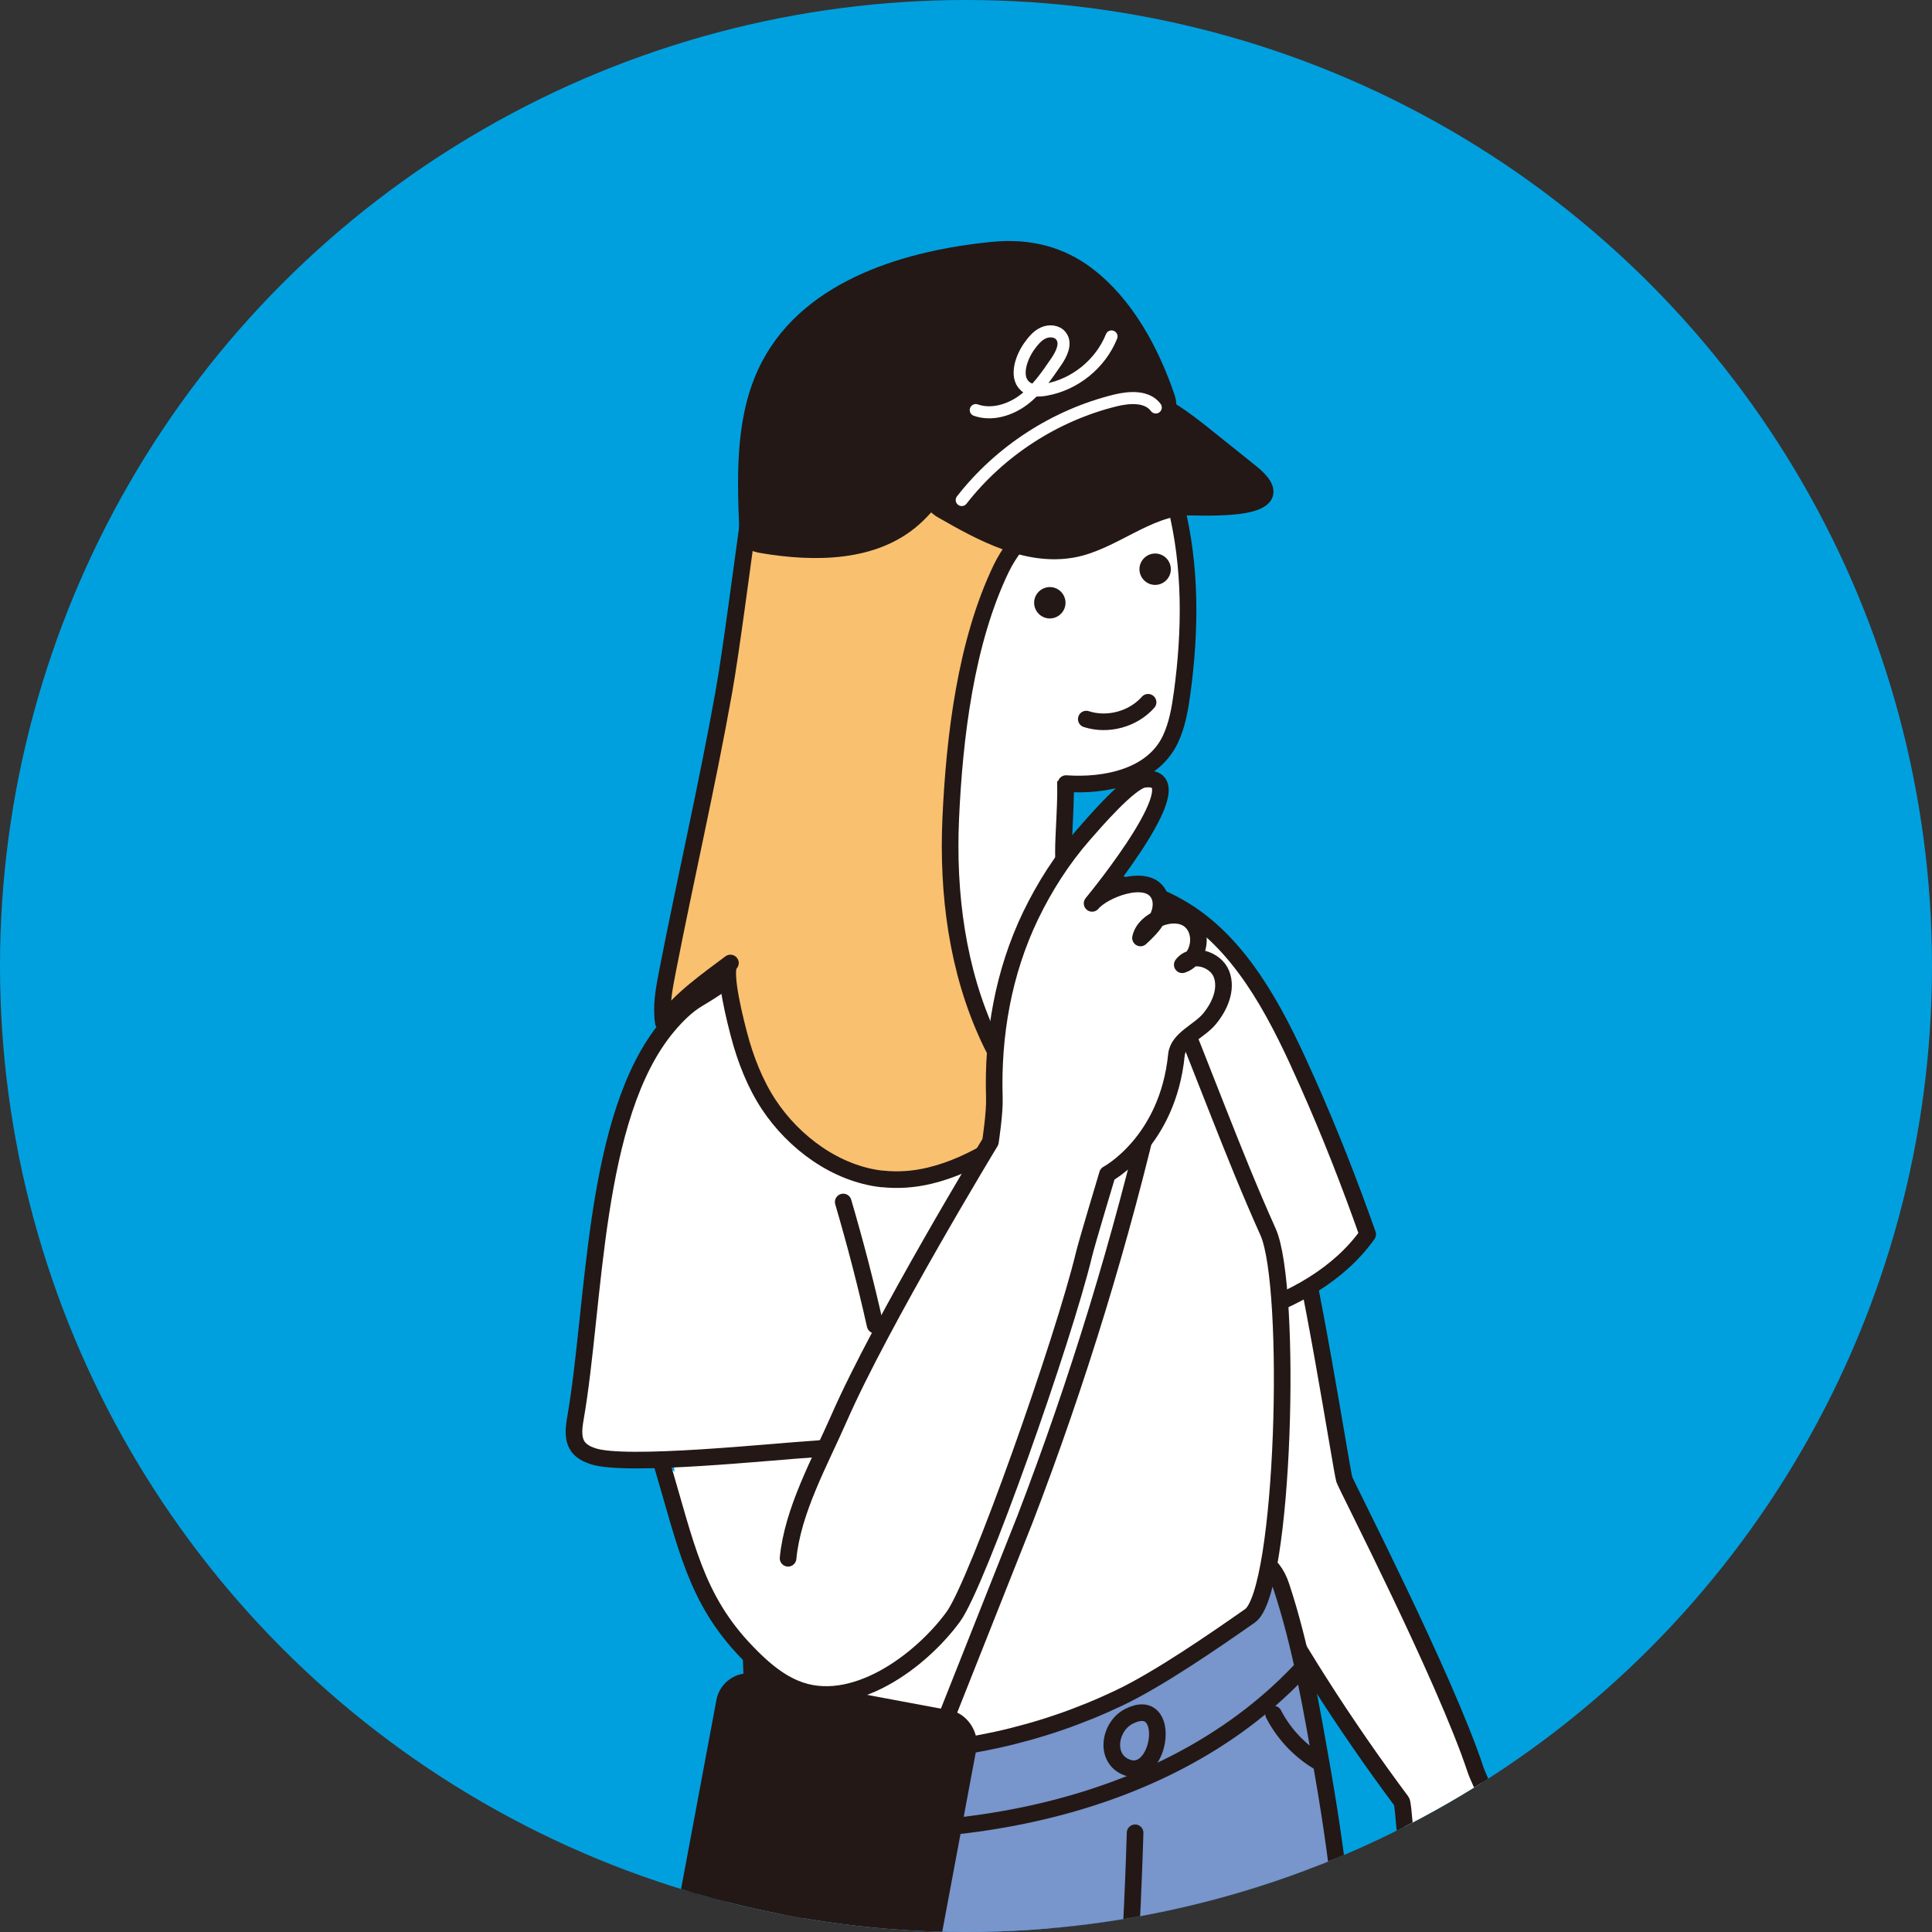
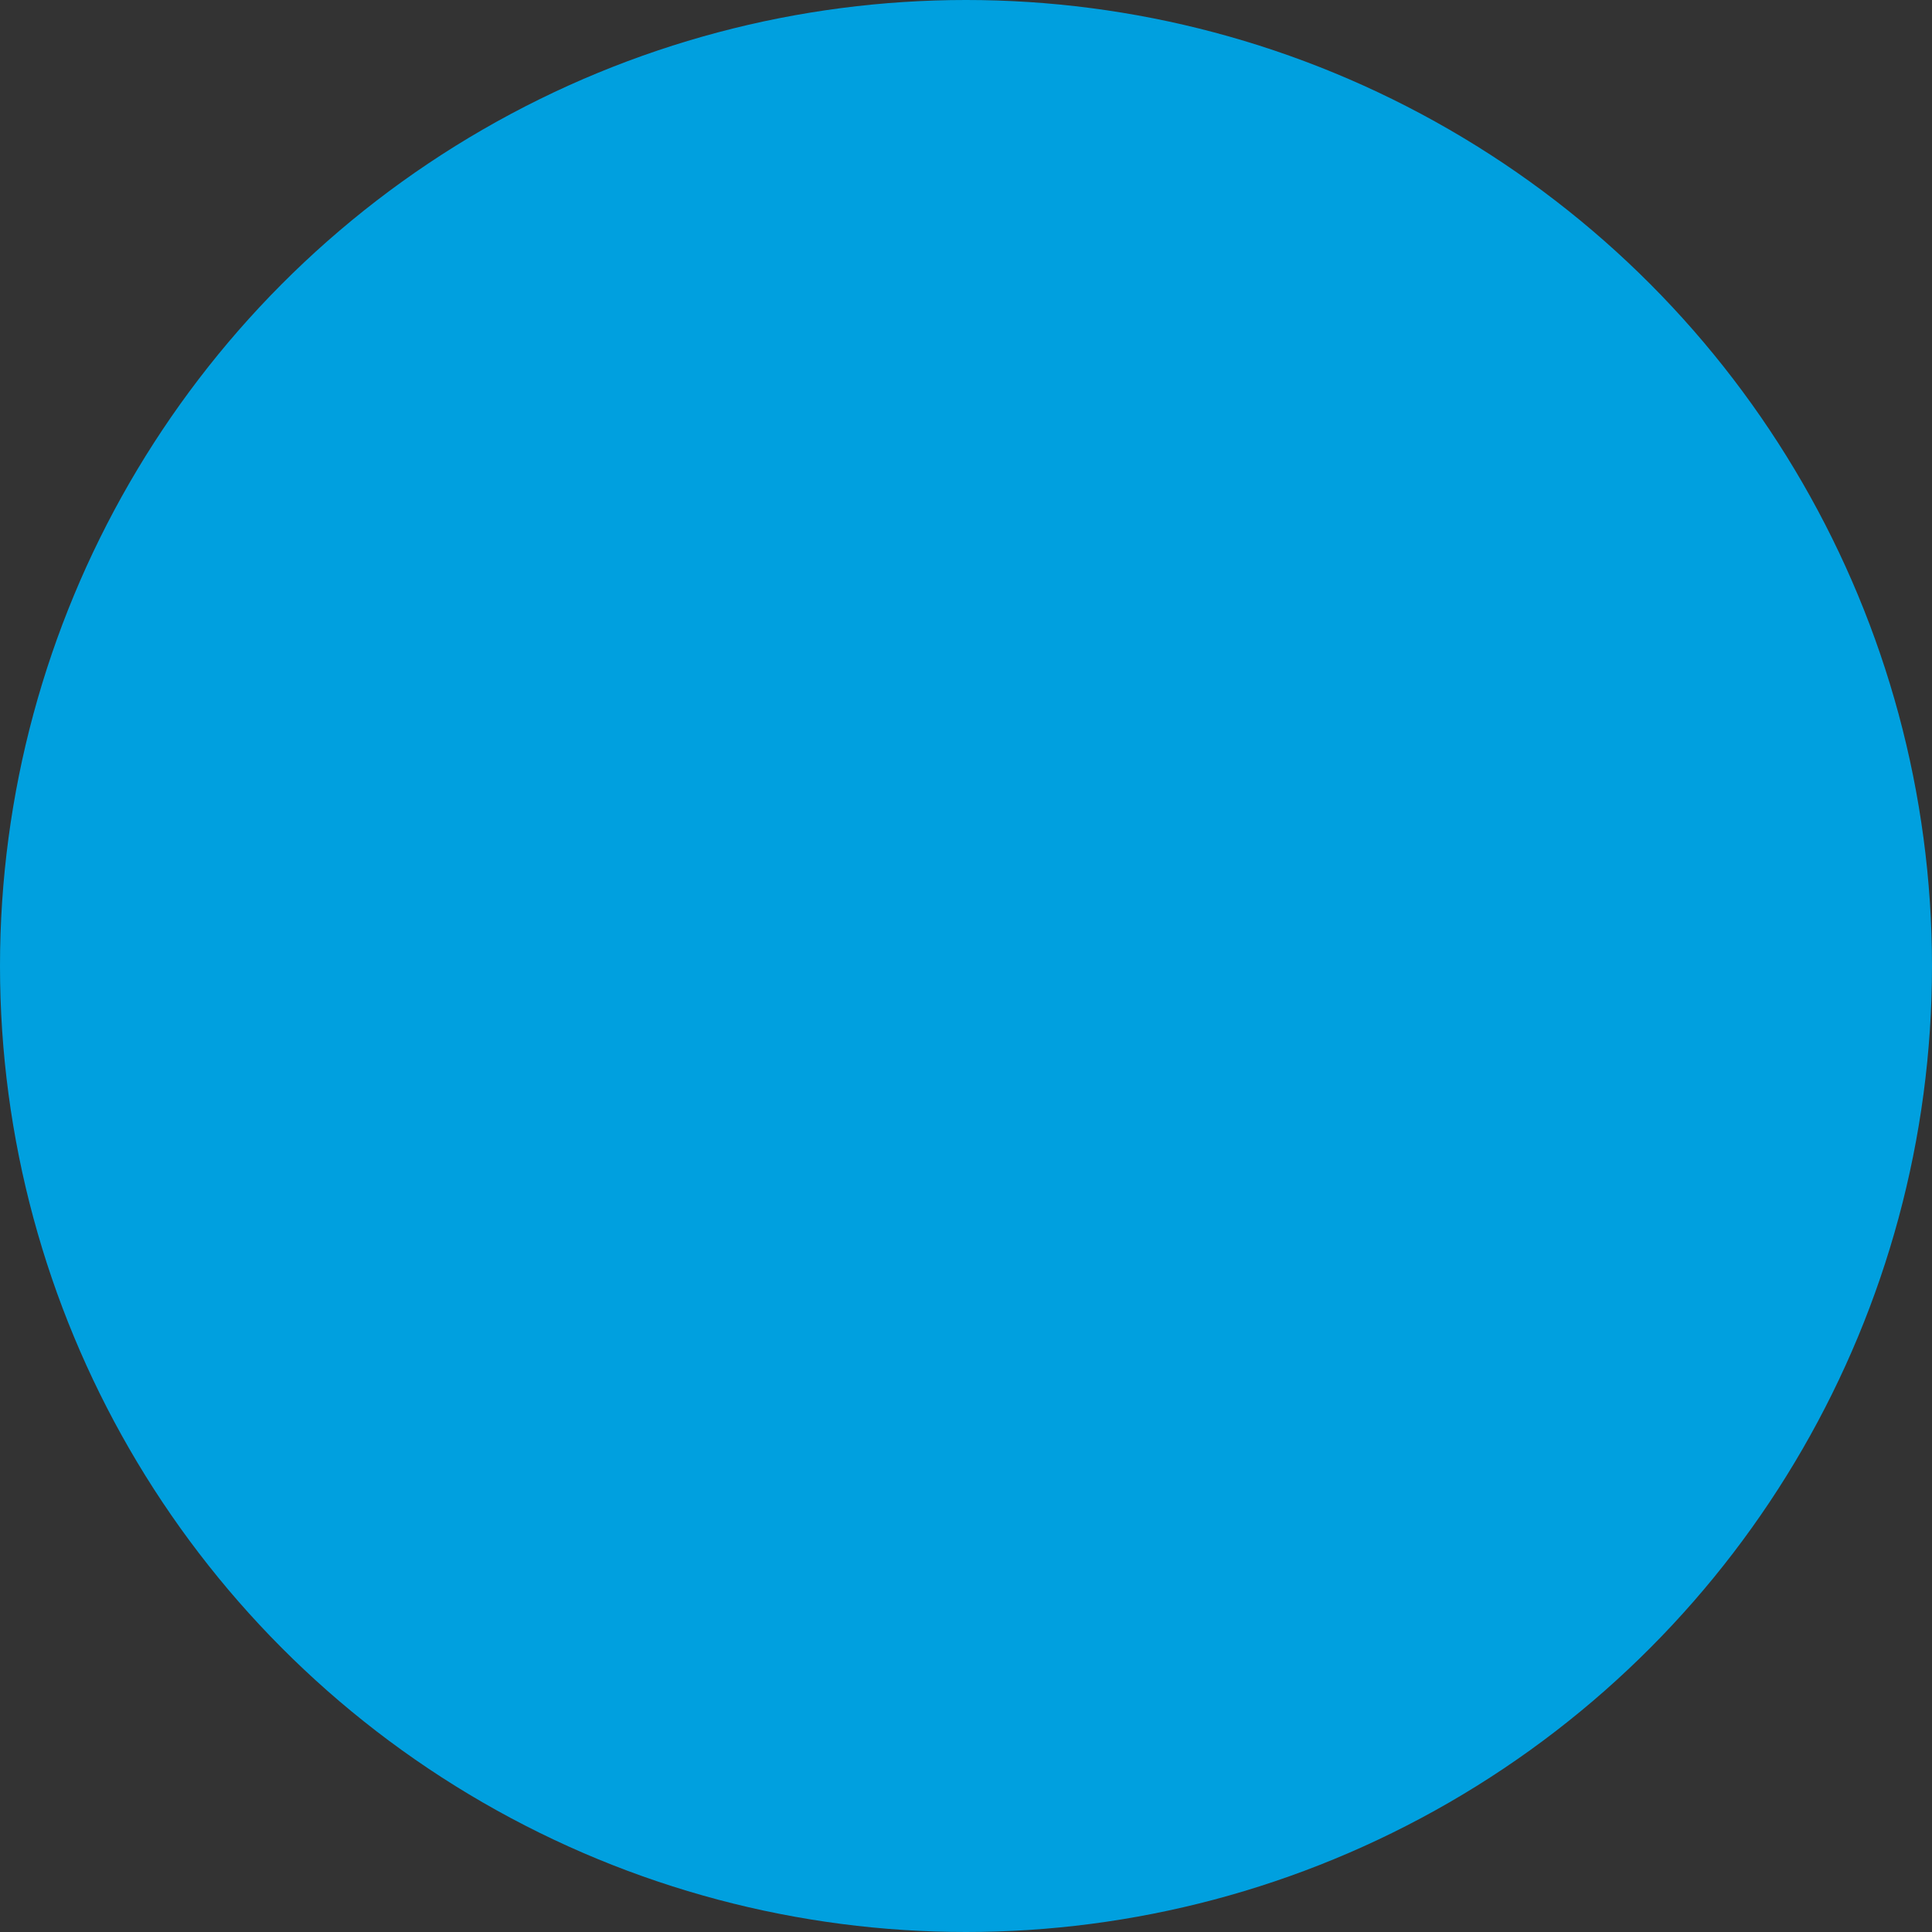
<svg xmlns="http://www.w3.org/2000/svg" id="_レイヤー_2" viewBox="0 0 186 186">
  <rect x="0" y="0" width="186" height="186" fill="#333333" stroke="none" />
  <defs>
    <clipPath id="clippath">
-       <circle cx="93" cy="93" r="93" fill="none" />
-     </clipPath>
+       </clipPath>
  </defs>
  <g id="bg02">
    <circle cx="93" cy="93" r="93" fill="#00a0df" />
    <g clip-path="url(#clippath)">
      <path d="M122.95,113.28c-1.67-2.01-3.51-1.28-5.53-.31-1.84.89-3.77,1.85-4.93,3.53-1.48,2.15-1.37,5-1.04,7.59,1.16,9.07,4.37,17.78,8.61,25.88,4.24,8.1,9.41,16.12,14.87,23.45.2.27.37,4.41.78,6.31.67,3.09,3.49,4.92,4.71,7.79.78,1.84,1.39,3.8,2.58,5.41.44.59.96,1.15,1.62,1.48,2.06,1.05,1.82-1.65,1.63-2.89-.25-1.66-1.61-3.87-.88-5.53.88.81,1.76,1.62,2.65,2.43.32.29.65.6.82,1,.14.34.15.72.16,1.09.08,3.38.31,6.45,2.13,9.42.21.34.44.67.77.87,1.3.77,1.69-1.3,1.68-2.13-.04-2.81-.07-5.63-.23-8.43-.15-2.53.19-5.19-.94-7.58-.67-1.43-1.77-2.6-2.87-3.73-1.84-1.9-6.66-6.67-6.66-6.67,0,0-.61-1.24-.83-1.9-2.97-8.95-12.42-27.29-12.63-27.93-.25-.78-3.35-20.73-5.16-26.44-.31-.96-.65-1.94-1.29-2.72Z" fill="#fff" stroke="#231815" stroke-linecap="round" stroke-linejoin="round" stroke-width="1.6" />
      <path d="M126.6,178.08l-2.38,64.36,3.53,52.83,10.81,9.01-3.6,5.41s-19.82-6.61-20.43-8.11c-.6-1.5,1.5-6.01,1.5-6.01l-6.39-50.35s-7.59-59.13-7.59-59.73c0-1.2,24.55-7.41,24.55-7.41Z" fill="#231815" stroke="#231815" stroke-linecap="round" stroke-linejoin="round" stroke-width="1.6" />
      <path d="M107.23,84.98c2.75.55,5.48,1.75,7.43,3.07,5.45,3.7,8.64,10.37,11.23,16.19,2.13,4.78,4.04,9.66,5.78,14.59-2.75,3.88-7.2,6.3-11.64,7.73-.87.28-12.8,2.55-12.53,1.21,2.86-14.4.74-29.74-5.93-42.82,1.7-.46,3.69-.39,5.67.01Z" fill="#fff" stroke="#231815" stroke-linecap="round" stroke-linejoin="round" stroke-width="1.6" />
      <path d="M118.9,216.97c-4.69,1.38-7.75,1.78-12.25-.48-.28-.14-.61-.29-.88-.14-.18.1-.27.3-.36.49-2.16,4.61-12.43,6.51-16.96,7.39-6.23,1.22-12.76.9-18.82-1.02-2.05-.65-4.14-1.54-5.52-3.19-1.71-2.03,6.29-45.43,7.96-51.48,1-3.6,1.44-8.57,4.82-10.66,1.82-1.13,3.99-1.55,6.11-1.86,6.41-.92,12.92-.94,19.3-2.03,3.29-.57,6.52-1.42,9.76-2.19,4.08-.96,9.53-4.39,11.29.92,1.91,5.77,2.97,12.01,4.01,17.98,1.74,9.92,2.72,19.97,2.95,30.03.08,3.52,1.06,9.14-1.5,12.07-2.19,2.51-6.88,3.27-9.91,4.17Z" fill="#7895cc" stroke="#231815" stroke-linecap="round" stroke-linejoin="round" stroke-width="1.6" />
-       <path d="M83.59,168.74c-3.28,0-6.12-.72-9.24-1.64-.36-.1-.73-.22-.98-.49-.22-.23-.33-.55-.41-.86-.91-3.32-.35-6.6-1.03-9.88-.48-2.31-.94-4.63-1.39-6.94-1.05-5.42-2.05-10.85-2.91-16.3-.8-5-1.54-10.04-1.88-15.1-.35-5.21-.81-9.66,1.73-14.48,2.21-4.2,5.94-7.66,10.45-9.22,3.64-1.26,7.58-1.38,11.32-2.33,3.29-.84,6.38-2.3,9.65-3.21,7.73-2.16,10.77.09,13.6,6.81,3.29,7.8,6.11,15.78,9.58,23.5,2.36,5.26,1.57,34.64-1.74,36.96-3.44,2.41-8.79,6.1-12.61,7.91-7.5,3.57-15.82,5.42-24.13,5.27Z" fill="#fff" stroke="#231815" stroke-linecap="round" stroke-linejoin="round" stroke-width="1.6" />
      <path d="M85.58,74.47c.04-.21.07-.42.12-.63.39-2,1.01-4.02,2.34-5.57,2.1-2.45,5.82-3.25,8.85-2.12,6.71,2.49,5.74,8.88,5.52,14.59-.13,3.2.08,5.86,2.82,7.95.61.46,1.3.85,1.73,1.48.57.83.57,1.96.21,2.89-.36.94-1.05,1.72-1.78,2.4-6.56,6.12-18.88,6.08-24.56-1.08-.38-.48-.75-1.07-.58-1.65.16-.57.76-.88,1.27-1.18,1.99-1.17,3.45-3.23,3.81-5.51.24-1.5.02-3.03-.09-4.54-.16-2.34-.05-4.71.35-7.03Z" fill="#fff" stroke="#231815" stroke-linecap="round" stroke-linejoin="round" stroke-width="1.6" />
      <path d="M109.28,176.45c-.37,12.22-1.24,24.43-2.6,36.57" fill="none" stroke="#231815" stroke-linecap="round" stroke-linejoin="round" stroke-width="1.6" />
      <path d="M125.05,160.96c-13.19,13.85-34.94,17.12-53.23,14.45" fill="none" stroke="#231815" stroke-linecap="round" stroke-linejoin="round" stroke-width="1.6" />
      <path d="M122.61,165.02c1.01,1.95,2.58,3.6,4.48,4.69" fill="none" stroke="#231815" stroke-linecap="round" stroke-linejoin="round" stroke-width="1.6" />
      <path d="M80.8,177.17c-1.78,5.11-5.62,9.46-10.46,11.87" fill="none" stroke="#231815" stroke-linecap="round" stroke-linejoin="round" stroke-width="1.6" />
-       <path d="M108.51,170.16c3.28,1.21,4.38-7.06.17-4.92-1.9.97-2.4,4.09-.17,4.92Z" fill="none" stroke="#231815" stroke-linecap="round" stroke-linejoin="round" stroke-width="1.6" />
      <path d="M81.87,138.99c-.36-4.04-2.17-8.37-5.89-9.99-1.12-.49-2.35-.69-3.57-.76-1.02-.05-2.09,0-3,.48-1.08.57-1.78,1.66-2.33,2.75-1.82,3.62-2.53,7.78-2.02,11.8.17,1.33.47,2.65,1.04,3.86,1.58,3.4,7.47,10.88,11.51,7.24,3.7-3.33,4.67-10.77,4.26-15.39Z" fill="#fff" />
      <path d="M85.14,136.38c-.61.31-3.76,2.93-6.48,3.1-4.38.27-18.44,1.79-21.61.7-.51-.17-1.01-.42-1.35-.84-.59-.75-.47-1.81-.31-2.74,1.94-11.1,1.65-29.18,8.9-37.81.89-1.06,1.86-2.01,2.91-2.63,3.68-2.17,6.19-4.53,9.95-6.57l7.99,46.78Z" fill="#fff" />
      <path d="M85.14,136.38c-.61.31-3.76,2.93-6.48,3.1-4.38.27-18.44,1.79-21.61.7-.51-.17-1.01-.42-1.35-.84-.59-.75-.47-1.81-.31-2.74,1.94-11.1,1.65-29.18,8.9-37.81.89-1.06,1.86-2.01,2.91-2.63,3.68-2.17,6.19-4.53,9.95-6.57" fill="none" stroke="#231815" stroke-linecap="round" stroke-linejoin="round" stroke-width="1.6" />
      <path d="M84.94,70.29c-1.37-1.74-2.87-3.39-3.75-5.44-1.6-3.71-2.68-7.71-2.59-11.76.09-4.04,1.43-8.14,4.16-11.12,3.01-3.27,8.44-5.31,12.83-5.41,4.15-.1,9.27,2.27,12.65,4.57.93.63,1.81,1.32,2.53,2.18,1.28,1.52,1.95,3.46,2.44,5.39,1.47,5.86,1.41,12.01.6,17.99-.21,1.53-.47,3.08-1.13,4.48-1.72,3.63-6.28,4.53-10.05,4.27l-17.69-5.15Z" fill="#fff" />
      <path d="M84.94,70.29c-1.37-1.74-2.87-3.39-3.75-5.44-1.6-3.71-2.68-7.71-2.59-11.76.09-4.04,1.43-8.14,4.16-11.12,3.01-3.27,8.44-5.31,12.83-5.41,4.15-.1,9.27,2.27,12.65,4.57.93.63,1.81,1.32,2.53,2.18,1.28,1.52,1.95,3.46,2.44,5.39,1.47,5.86,1.41,12.01.6,17.99-.21,1.53-.47,3.08-1.13,4.48-1.72,3.63-6.28,4.53-10.05,4.27" fill="none" stroke="#231815" stroke-linecap="round" stroke-linejoin="round" stroke-width="1.6" />
      <path d="M99.56,58.08c-.03-.83.63-1.53,1.46-1.56.83-.03,1.53.63,1.56,1.46.03.83-.63,1.53-1.46,1.56-.83.03-1.53-.63-1.56-1.46Z" fill="#231815" />
      <path d="M109.7,54.85c-.03-.83.63-1.53,1.46-1.56.83-.03,1.53.63,1.56,1.46.03.83-.63,1.53-1.46,1.56-.83.03-1.53-.63-1.56-1.46Z" fill="#231815" />
      <path d="M110.53,67.61c-1.44,1.63-3.88,2.29-5.95,1.62" fill="none" stroke="#231815" stroke-linecap="round" stroke-linejoin="round" stroke-width="1.6" />
-       <path d="M84.91,113.5c-4.43-.5-8.47-3.49-10.9-7.16-1.32-2-2.24-4.37-2.85-6.68-.24-.92-1.68-6.32-.84-6.95-2.26,1.7-4.76,3.43-6.46,5.72-.24-1.62.08-3.26.39-4.86,1.75-8.99,3.82-17.9,5.43-26.92.69-3.86,1.69-11.65,2.27-15.78.92-6.59,1.86-9.4,6.95-14,4.32-3.9,8.53-4.8,14.14-5.97.57-.12,1.16-.22,1.76-.31,6.09-.86,17.34-.41,14.45,8.83-1.01,3.22-3.58,5.67-6.13,7.87-2.55,2.2-5.26,4.41-6.73,7.44-3.42,7.1-4.51,16.28-4.86,24.08-.32,7.21.62,14.59,3.67,21.14,1.27,2.73,3.03,5.42,5.74,6.73-3.42,2.79-7.12,5.46-11.42,6.5-1.61.39-3.15.47-4.61.31Z" fill="#f9c06f" stroke="#231815" stroke-linecap="round" stroke-linejoin="round" stroke-width="1.6" />
      <path d="M100.37,39.44c2.73-1.35,5.61-2.15,8.53-1.52,2.79.6,5.12,2.43,7.35,4.22,1.39,1.11,2.78,2.22,4.17,3.34,4.89,3.91-4.66,3.32-6.1,3.34-3.83.04-7.29,3.4-11.07,4.07-4.37.77-8.64-1.53-12.49-3.74-.33-.19-.69-.42-.8-.79-.09-.32.04-.67.19-.97,1.05-2.09,3.07-3.49,5.01-4.8,1.65-1.11,3.39-2.25,5.21-3.14Z" fill="#231815" stroke="#231815" stroke-linecap="round" stroke-linejoin="round" stroke-width="1.6" />
-       <path d="M104.56,26.4c-2.39-1.77-5.3-2.68-8.98-2.32-7.97.78-17.48,3.48-21.49,11.07-2.48,4.69-2.34,10.26-2.13,15.56.02.48.06,1,.4,1.34.27.27.67.35,1.04.41,5.03.85,10.75.82,14.56-2.57.95-.84,1.73-1.85,2.58-2.79,4.87-5.34,12.41-8.11,19.58-7.21.9.11,2.15.06,2.31-.84.05-.28-.04-.57-.13-.84-1.49-4.37-3.96-9-7.75-11.81Z" fill="#231815" stroke="#231815" stroke-linecap="round" stroke-linejoin="round" stroke-width="1.6" />
      <path d="M107.01,32.39c-1.05,2.63-3.53,4.64-6.32,5.13-.61.11-1.28.14-1.8-.19-1.26-.8-.67-2.76.19-3.98.37-.51.78-1.03,1.35-1.29.57-.27,1.34-.21,1.72.29.55.71.05,1.73-.46,2.47-.92,1.35-1.86,2.72-3.16,3.69s-3.05,1.51-4.59.97" fill="none" stroke="#fff" stroke-linecap="round" stroke-linejoin="round" stroke-width="1.16" />
      <path d="M111.27,39.23c-.83-1.12-2.52-1.01-3.88-.68-5.82,1.43-11.12,4.87-14.8,9.59" fill="none" stroke="#fff" stroke-linecap="round" stroke-linejoin="round" stroke-width="1.16" />
      <path d="M81.18,115.72c1.15,3.92,2.18,7.87,3.07,11.85-.09-.41-.19-.81-.28-1.22" fill="none" stroke="#231815" stroke-linecap="round" stroke-linejoin="round" stroke-width="1.6" />
      <rect x="66.61" y="163.38" width="23.87" height="36.55" rx="2.35" ry="2.35" transform="translate(34.74 -11.34) rotate(10.59)" fill="#231815" stroke="#231815" stroke-linecap="round" stroke-linejoin="round" stroke-width="1.6" />
      <path d="M90.11,167.86l8.58-21.63c5.1-13.29,9.27-26.93,12.47-40.8l.79-3.41" fill="none" stroke="#231815" stroke-linecap="round" stroke-linejoin="round" stroke-width="1.6" />
      <path d="M75.87,150.02c.44-4.59,3.05-9.25,4.91-13.49,4.07-9.3,14.57-26.6,14.57-26.6,0,0,.43-2.78.38-4.22-.19-6.04.86-12.1,3.5-17.58,1.34-2.77,3.04-5.44,5.09-7.78,1-1.14,4.42-5.13,5.81-5.32,5.36-.72-4.54,11.4-4.99,11.94,1.07-1.29,5.22-2.93,6.37-.94.42.72.3,1.64-.09,2.38s-1.01,1.32-1.62,1.89c.37-1.76,3.2-2.84,4.67-1.76,1.47,1.08,1.09,3.77-.65,4.34.94-1.25,3.23-.55,3.78.91.55,1.45-.16,3.09-1.16,4.3-1,1.21-3.02,1.91-3.18,3.46-.84,8.41-6.64,11.48-6.64,11.48,0,0-2.02,6.72-2.25,7.7-1.97,8.23-10.25,31.69-12.58,34.9-3.04,4.19-9.67,9.26-15.26,6.91-1.78-.75-3.25-2.06-4.58-3.44-5.03-5.18-5.88-10.35-8.29-18.37l12.23,9.29Z" fill="#fff" />
      <path d="M75.87,150.02c.44-4.59,3.05-9.25,4.91-13.49,4.07-9.3,14.57-26.6,14.57-26.6,0,0,.43-2.78.38-4.22-.19-6.04.86-12.1,3.5-17.58,1.34-2.77,3.04-5.44,5.09-7.78,1-1.14,4.42-5.13,5.81-5.32,5.36-.72-4.54,11.4-4.99,11.94,1.07-1.29,5.22-2.93,6.37-.94.42.72.3,1.64-.09,2.38s-1.01,1.32-1.62,1.89c.37-1.76,3.2-2.84,4.67-1.76,1.47,1.08,1.09,3.77-.65,4.34.94-1.25,3.23-.55,3.78.91.55,1.45-.16,3.09-1.16,4.3-1,1.21-3.02,1.91-3.18,3.46-.84,8.41-6.64,11.48-6.64,11.48,0,0-2.02,6.72-2.25,7.7-1.97,8.23-10.25,31.69-12.58,34.9-3.04,4.19-9.67,9.26-15.26,6.91-1.78-.75-3.25-2.06-4.58-3.44-5.03-5.18-5.88-10.35-8.29-18.37" fill="none" stroke="#231815" stroke-linecap="round" stroke-linejoin="round" stroke-width="1.6" />
    </g>
  </g>
</svg>